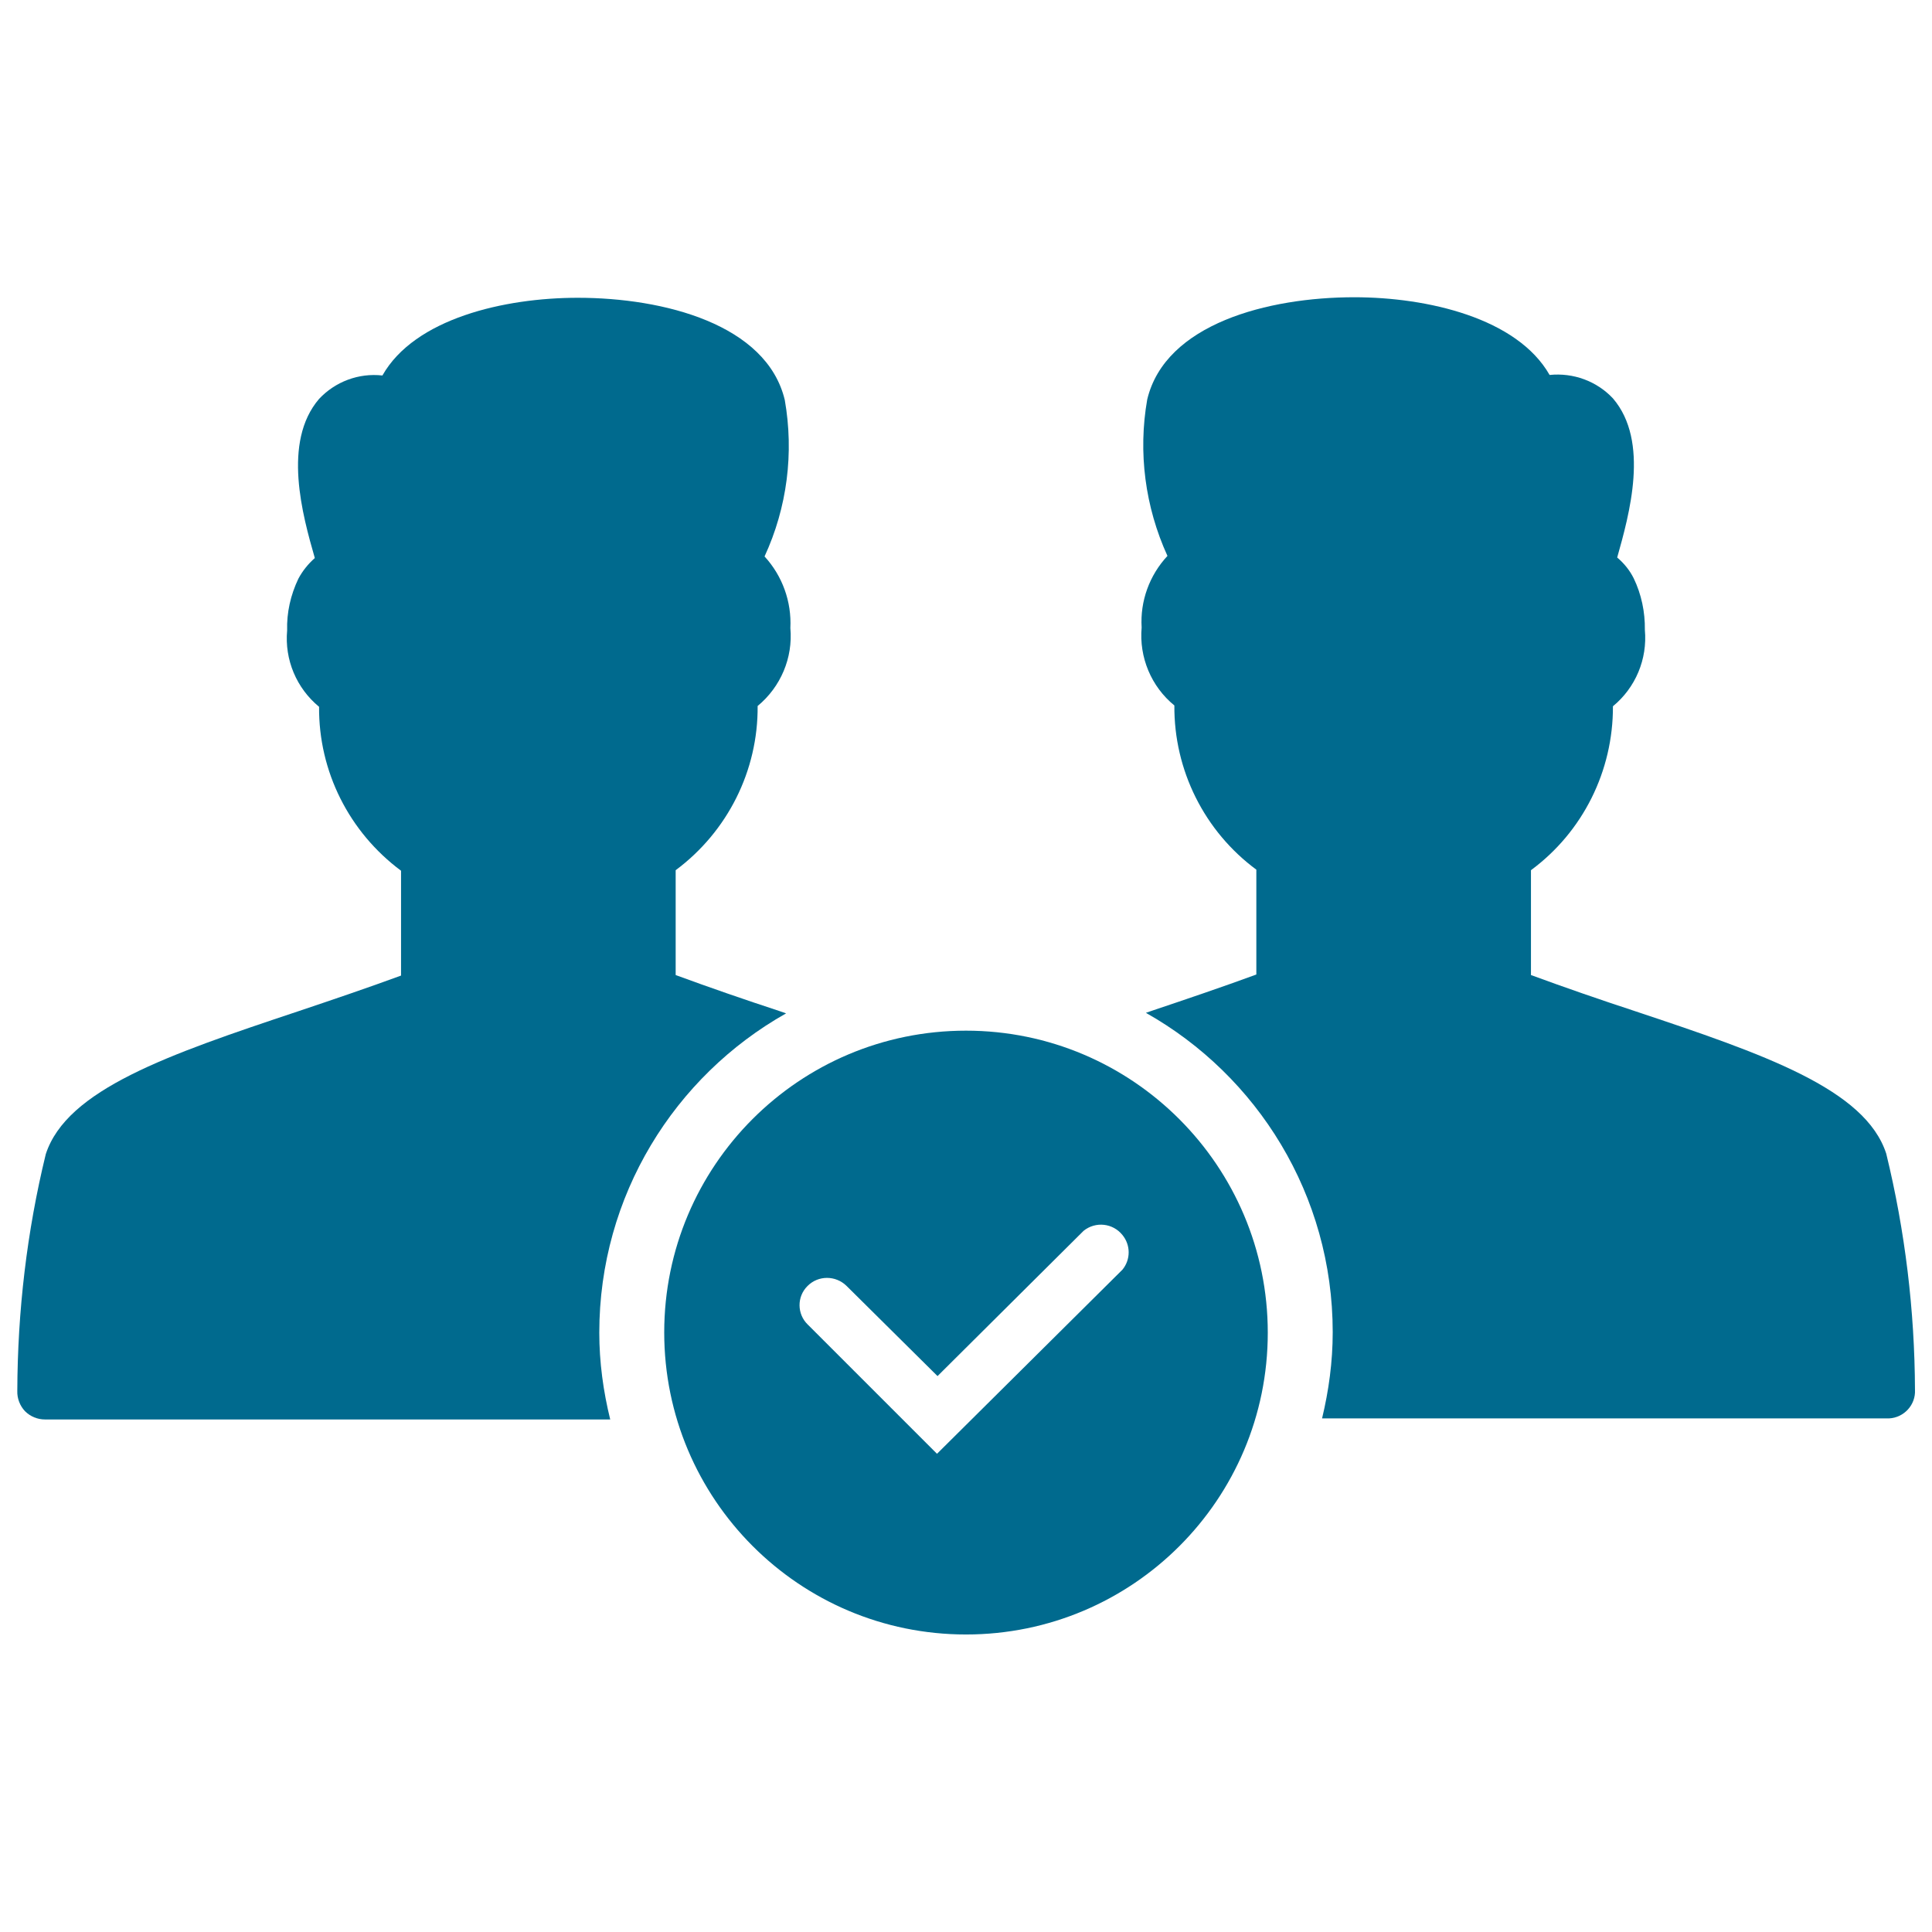
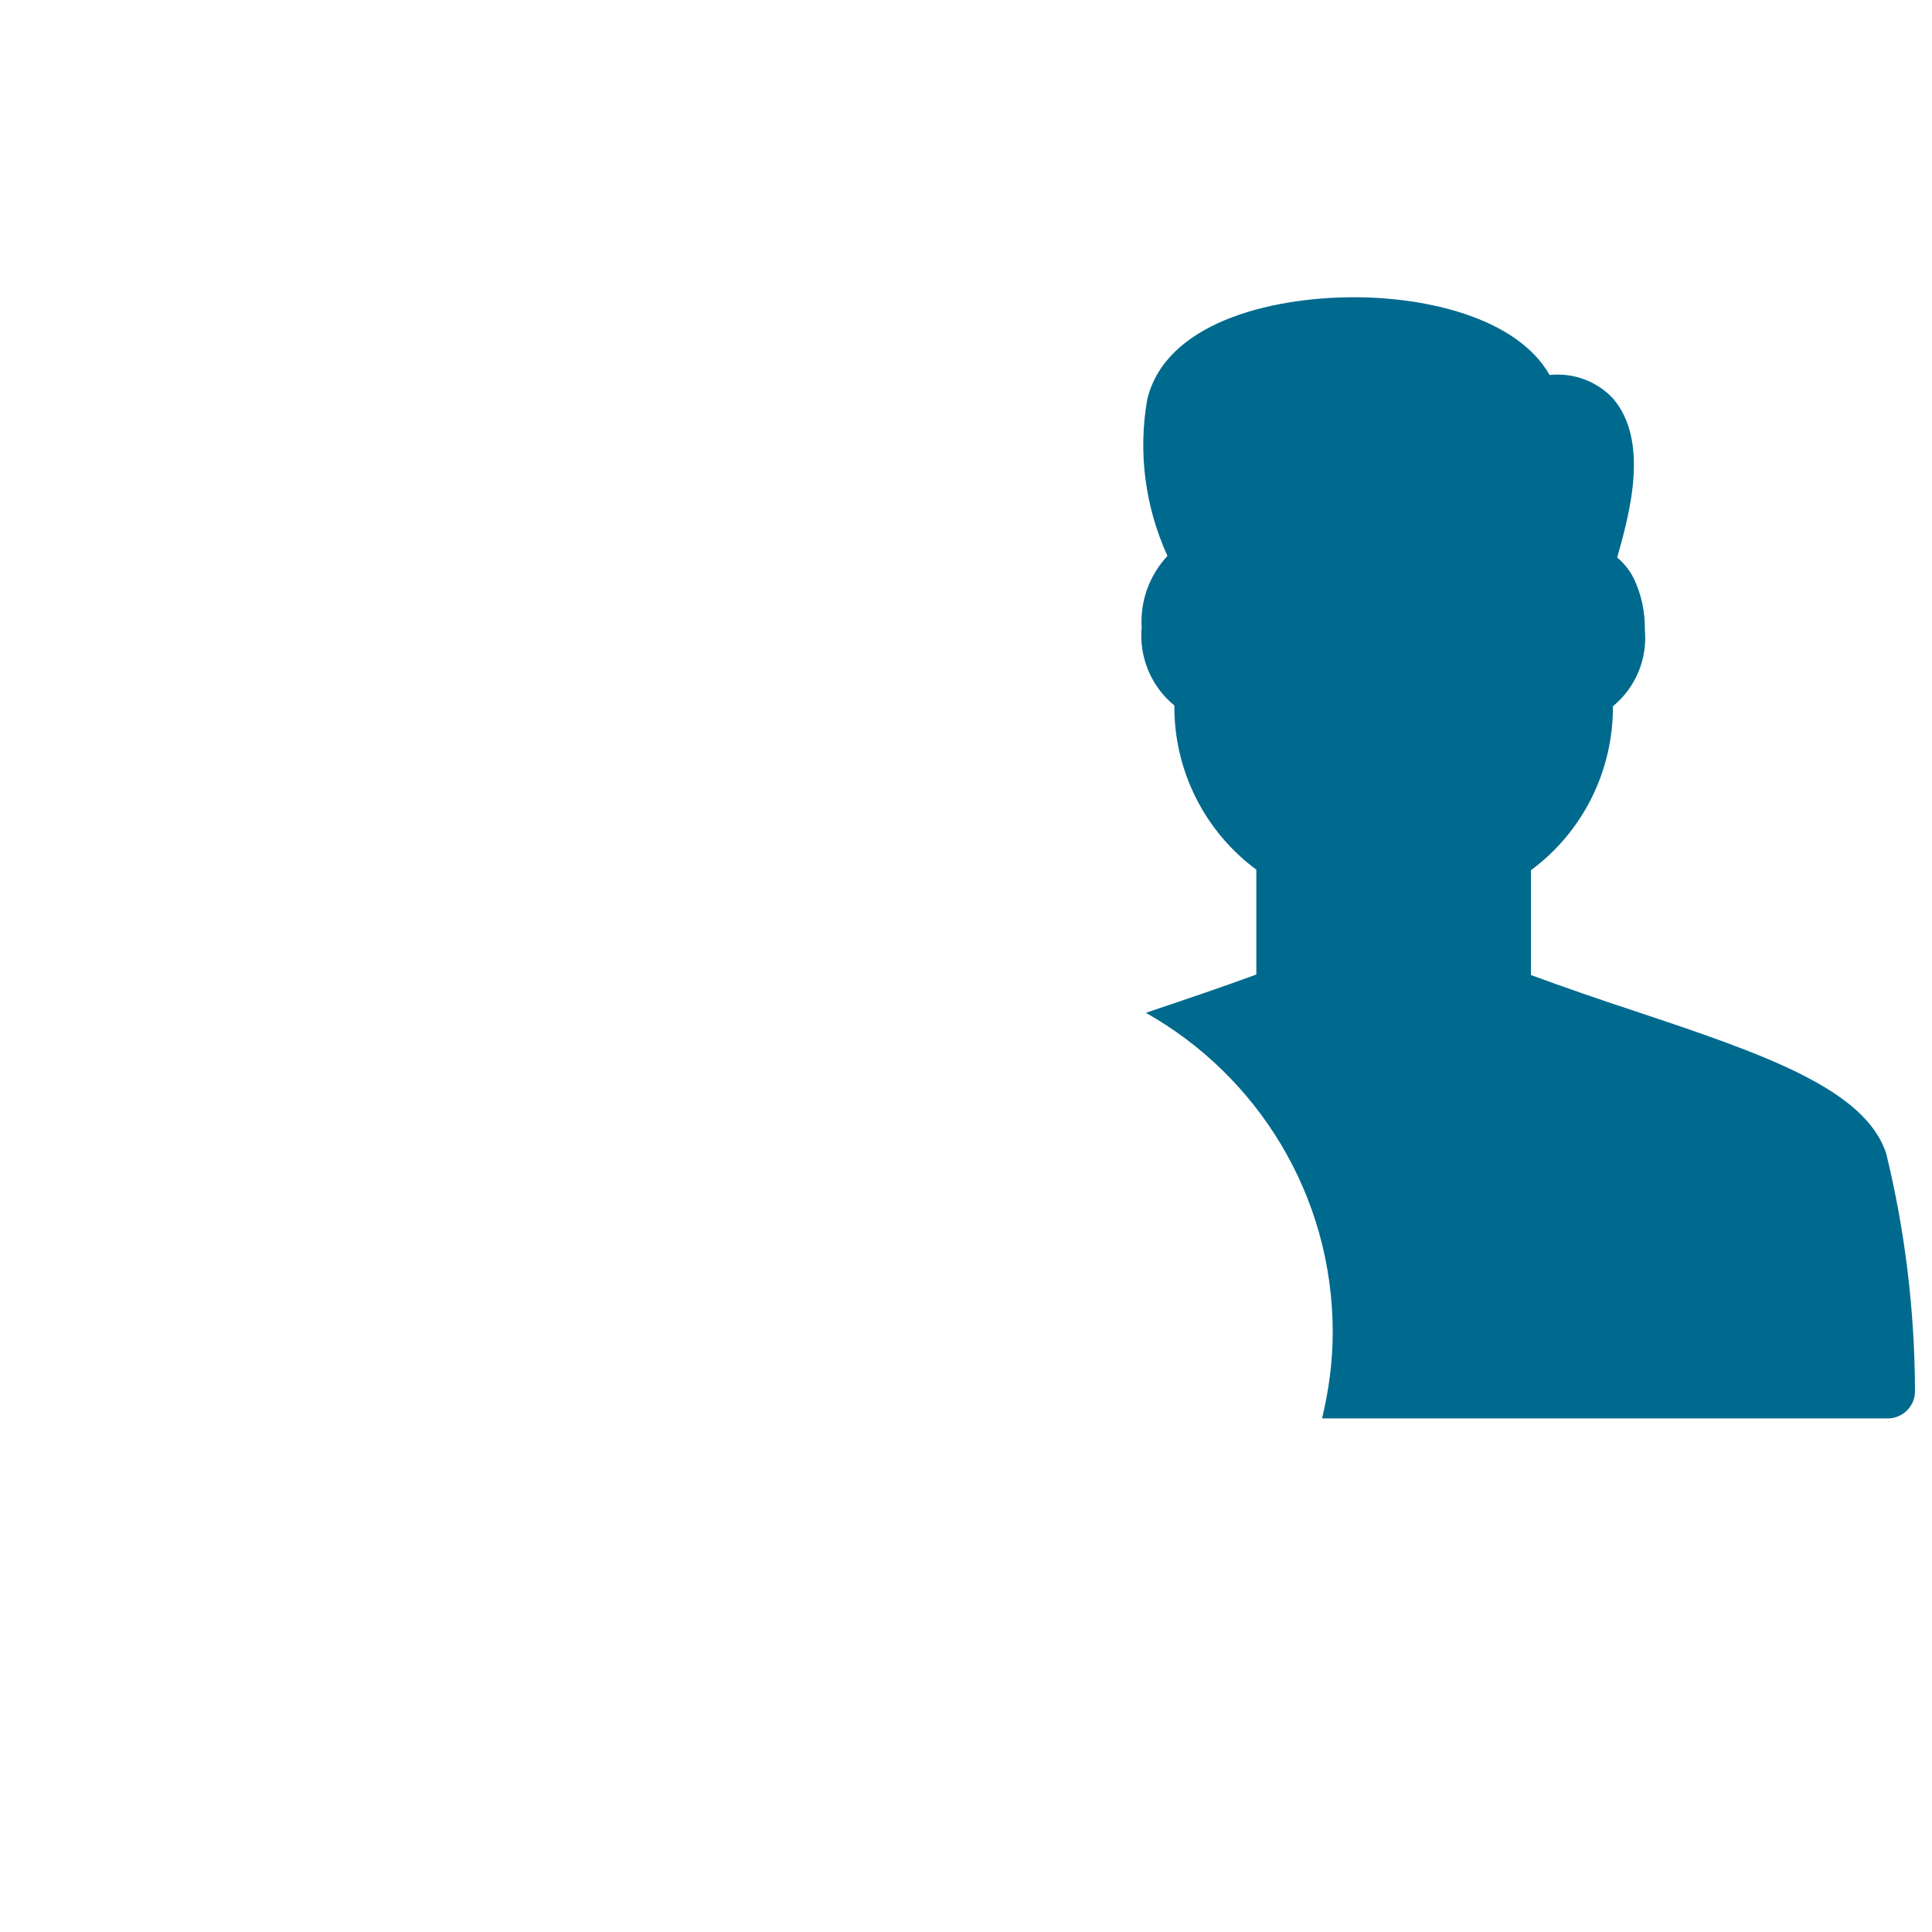
<svg xmlns="http://www.w3.org/2000/svg" version="1.1" id="Layer_1" x="0px" y="0px" width="726px" height="726px" viewBox="0 0 726 726" style="enable-background:new 0 0 726 726;" xml:space="preserve">
  <style type="text/css">
	.st0{fill:#006A8E;}
	.st1{fill:#FFFFFF;}
	.st2{fill:#006838;}
</style>
  <g>
-     <path class="st0" d="M421.8,477.1l-69.7,69.2l-48.6-48.6c-4-3.9-4.1-10.4-0.1-14.4c0,0,0.1-0.1,0.1-0.1c4-4,10.5-4,14.6,0   l34.2,33.9l54.9-54.6c4.5-3.6,11-2.9,14.6,1.6c3.1,3.8,3.1,9.2,0,13 M363,387.3c-62.7,0-113.4,50.8-113.4,113.4   S300.3,614.2,363,614.2s113.4-50.8,113.4-113.4S425.6,387.3,363,387.3" />
-     <path class="st0" d="M225.2,500.8c0-51.5,28.3-96.4,70.2-120l-2.6-0.9c-12.8-4.2-26.1-8.8-38.9-13.5V327   c19.5-14.5,31-37.4,30.8-61.7c8.7-7.2,13.3-18.1,12.3-29.3c0.5-9.9-3-19.6-9.7-26.9c8.5-18.4,11.1-38.9,7.6-58.8   c-6.8-28.4-45.4-38.4-77.8-38.4c-27.6,0-61.3,7.8-73.4,29.2c-8.9-1-17.7,2.3-23.8,8.8c-13.9,16.2-6.2,43.8-1.6,59.8   c-2.5,2.2-4.6,4.8-6.2,7.8c-2.9,6.1-4.4,12.7-4.2,19.4c-1,11,3.5,21.7,12,28.7c-0.2,24.3,11.3,47.1,30.8,61.6v39.4   c-12.8,4.7-26.1,9.2-38.9,13.5c-48.6,16.2-86.7,29.3-94.6,53.6c-7.1,29.1-10.6,59-10.7,89c-0.1,2.8,1,5.6,2.9,7.6   c2,2,4.7,3.1,7.5,3.1h212.4C226.7,522.8,225.2,511.9,225.2,500.8z" />
    <path class="st0" d="M708.8,433.5c-7.9-24.3-46-37.4-94.6-53.6c-12.8-4.2-26.1-8.8-38.9-13.5V327c19.5-14.4,30.9-37.3,30.8-61.6   c8.5-7,13-17.7,12-28.7c0.1-6.7-1.3-13.4-4.2-19.4c-1.5-3-3.6-5.6-6.2-7.8c4.5-16,12.3-43.6-1.6-59.8c-6.1-6.5-14.9-9.7-23.8-8.8   c-12.2-21.4-45.9-29.2-73.4-29.2c-32.4,0-71,10-77.8,38.4c-3.5,19.9-0.8,40.4,7.6,58.8c-6.8,7.3-10.3,17-9.7,26.9   c-1,11.2,3.6,22.2,12.3,29.3c-0.2,24.3,11.3,47.3,30.8,61.7v39.4c-12.8,4.7-26.1,9.2-38.9,13.5l-2.6,0.9   c41.9,23.6,70.2,68.5,70.2,120c0,11.2-1.5,22-4,32.4h212.4c0.2,0,0.4,0,0.7,0c5.6-0.3,10-5.1,9.7-10.7   C719.5,492.5,715.9,462.6,708.8,433.5z" />
  </g>
</svg>